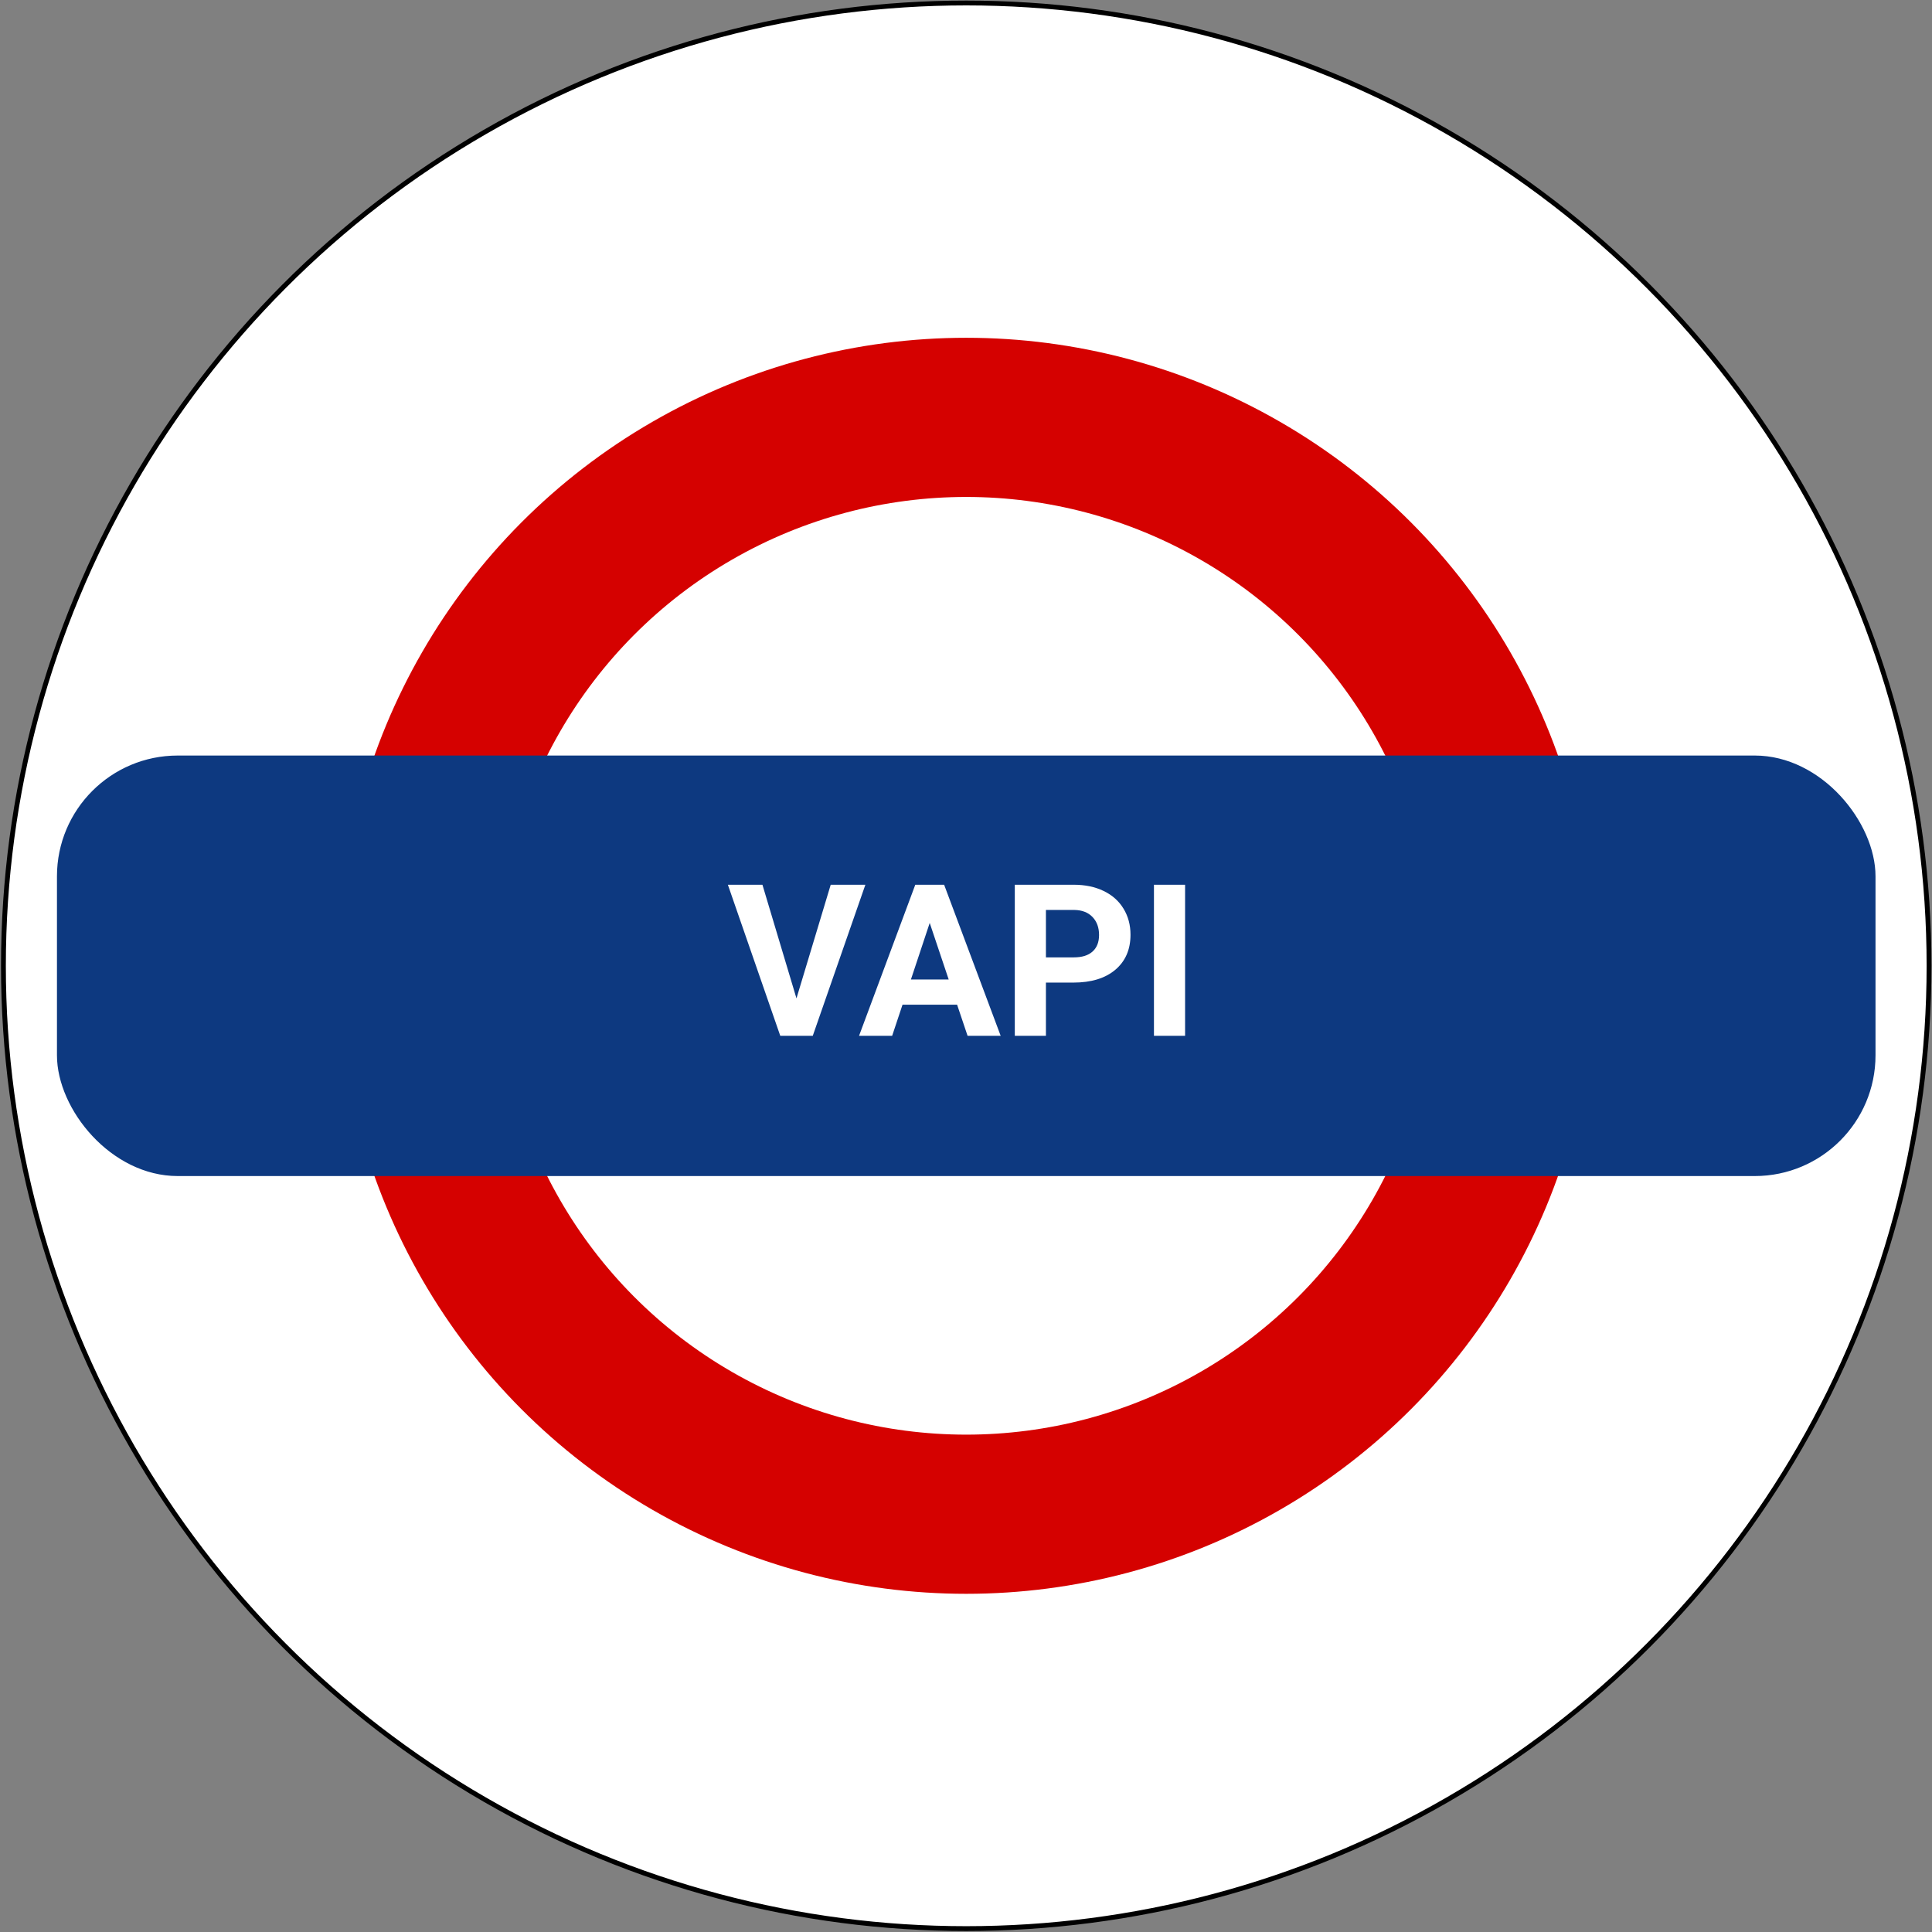
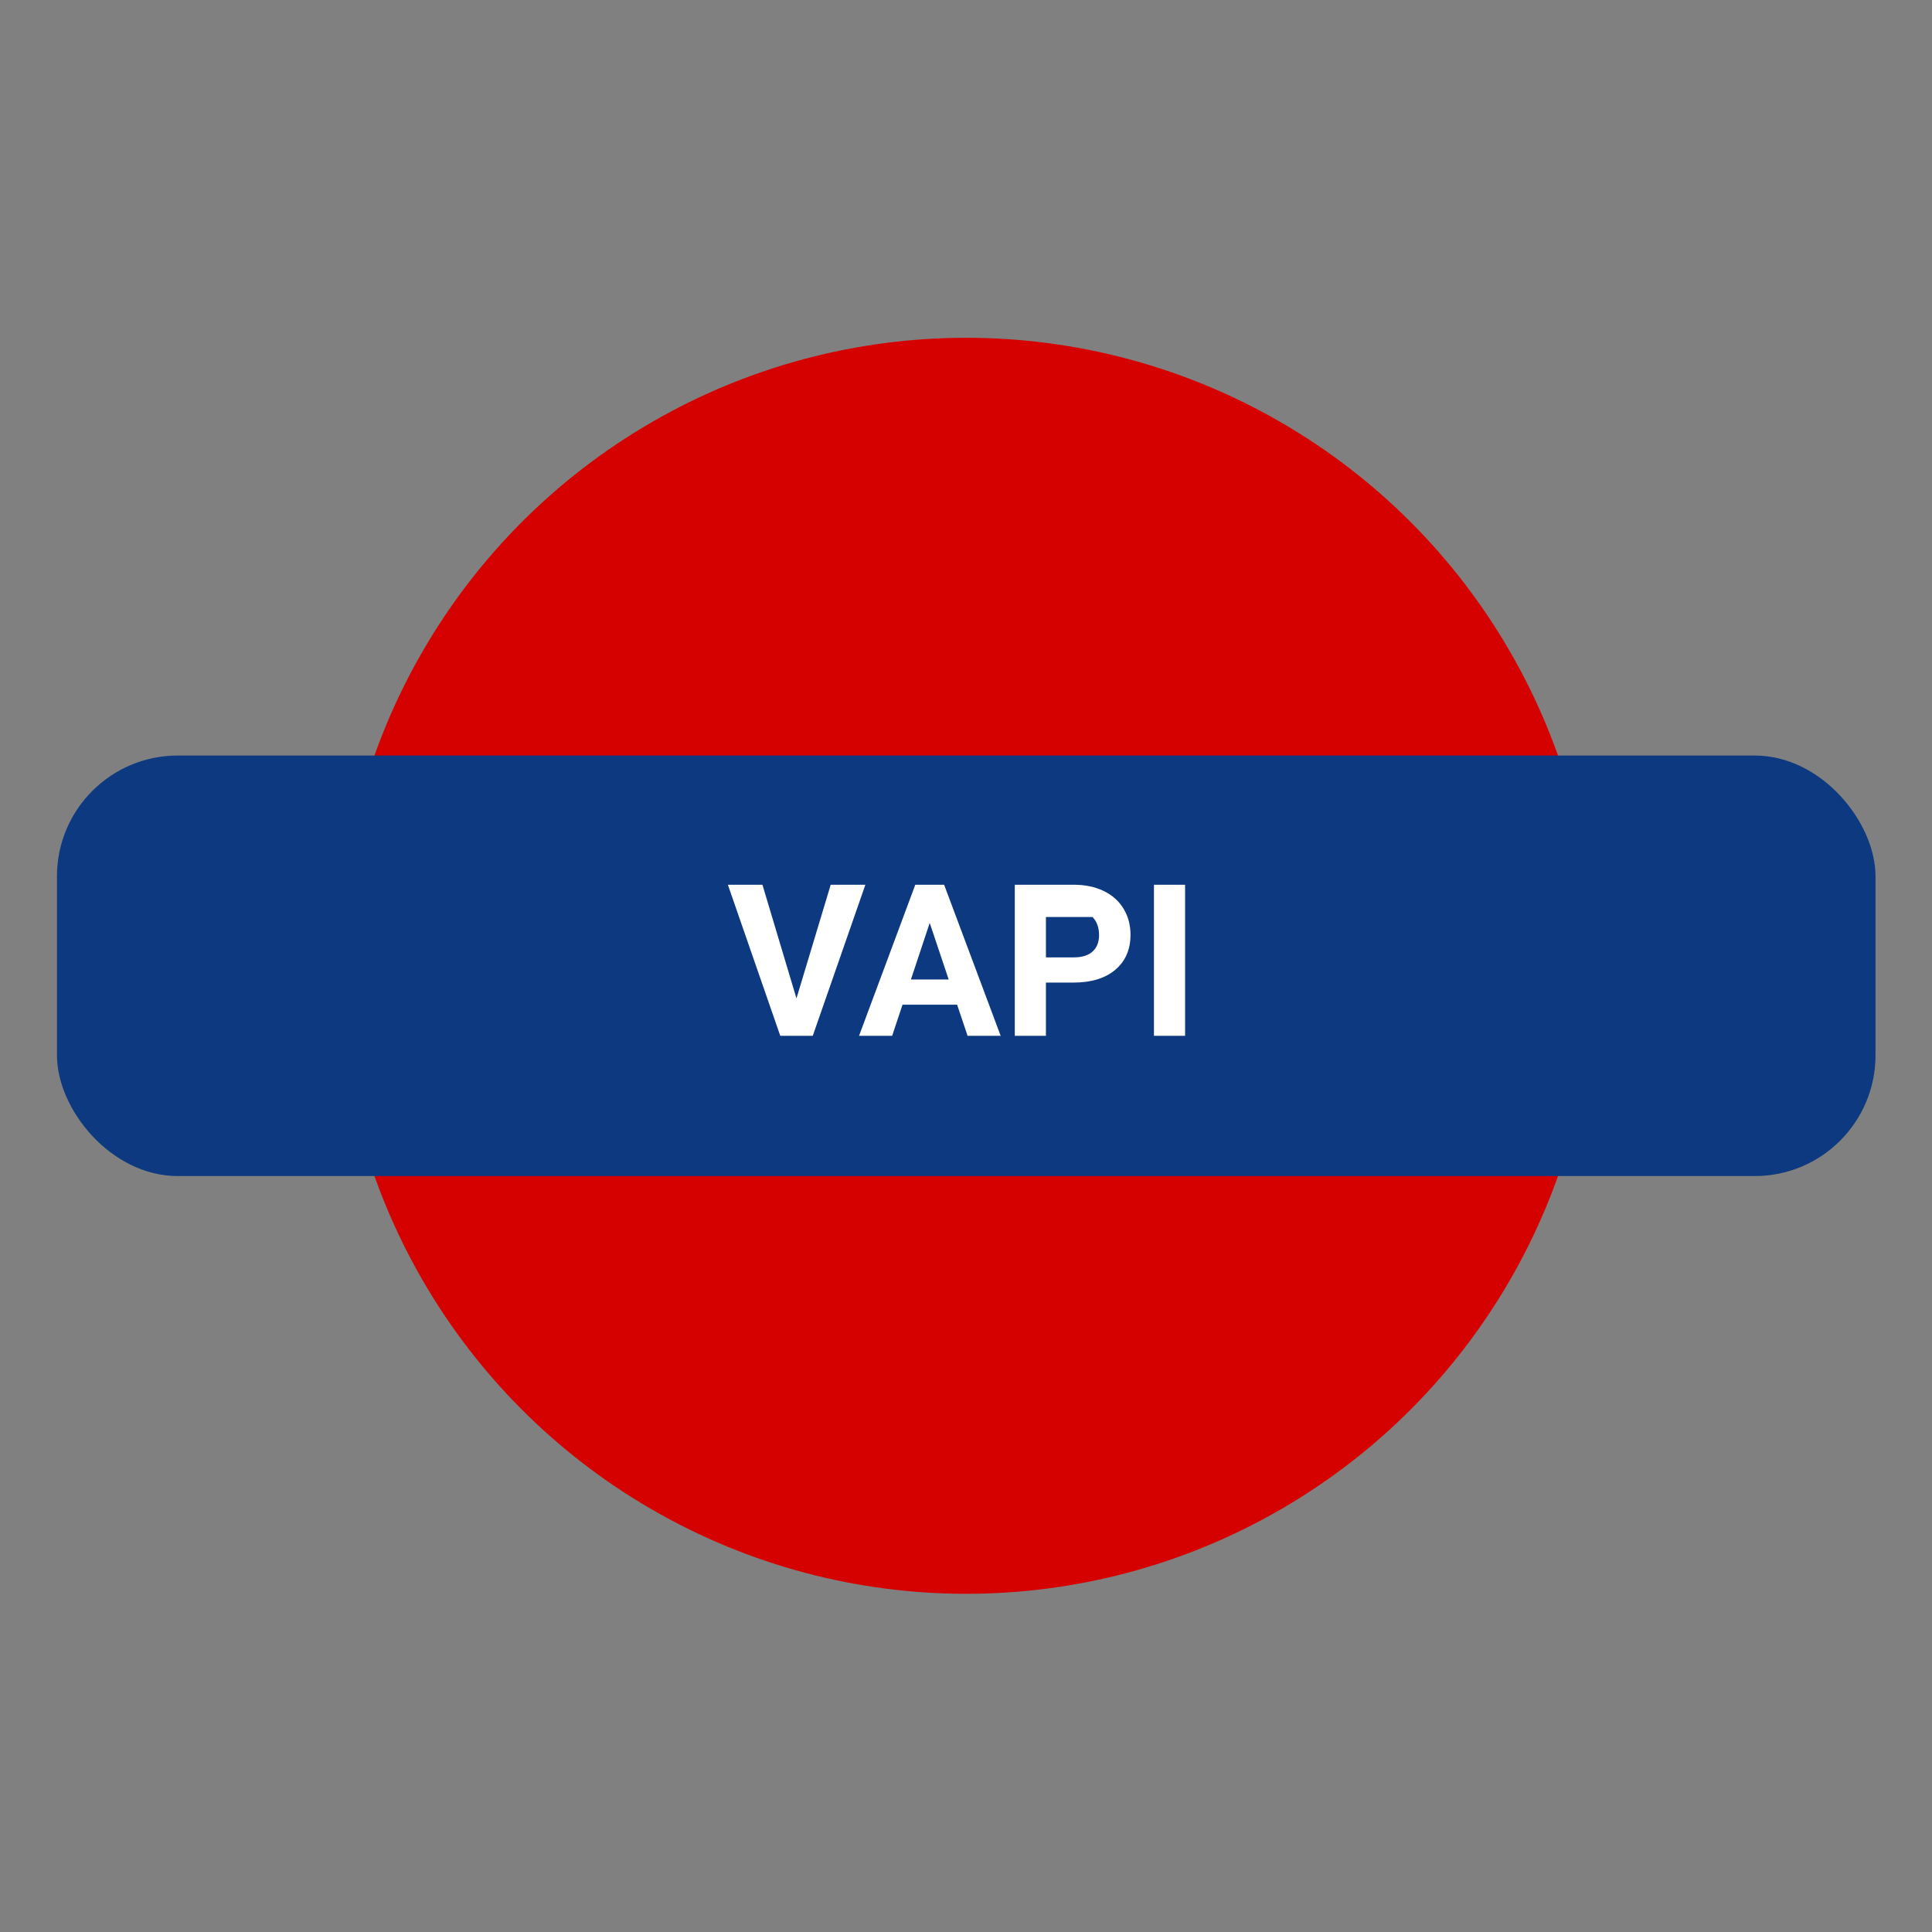
<svg xmlns="http://www.w3.org/2000/svg" width="400" height="400" viewBox="0 0 400 400" fill="none">
  <rect x="0" y="0" width="400" height="400" fill="#808080" stroke="none" />
-   <circle cx="200.048" cy="199.958" r="199.338" fill="white" stroke="black" />
  <circle cx="200.048" cy="199.958" r="130.024" fill="#D50100" />
-   <circle cx="200.048" cy="199.958" r="97.069" fill="white" />
  <rect x="11.793" y="156.426" width="376.512" height="87.063" rx="25" fill="#0D3980" />
-   <path d="M164.9 206.702L171.99 183.176H179.166L168.273 214.458H161.548L150.699 183.176H157.853L164.9 206.702ZM198.158 208.012H186.857L184.708 214.458H177.855L189.5 183.176H195.472L207.181 214.458H200.328L198.158 208.012ZM188.597 202.792H196.417L192.486 191.083L188.597 202.792ZM216.548 203.436V214.458H210.103V183.176H222.306C224.655 183.176 226.718 183.606 228.494 184.465C230.284 185.325 231.659 186.549 232.619 188.139C233.578 189.715 234.058 191.512 234.058 193.532C234.058 196.597 233.005 199.017 230.9 200.793C228.809 202.555 225.908 203.436 222.199 203.436H216.548ZM216.548 198.215H222.306C224.011 198.215 225.307 197.814 226.195 197.012C227.097 196.21 227.548 195.064 227.548 193.575C227.548 192.042 227.097 190.803 226.195 189.858C225.292 188.913 224.046 188.426 222.457 188.397H216.548V198.215ZM245.359 214.458H238.914V183.176H245.359V214.458Z" fill="white" />
+   <path d="M164.9 206.702L171.99 183.176H179.166L168.273 214.458H161.548L150.699 183.176H157.853L164.9 206.702ZM198.158 208.012H186.857L184.708 214.458H177.855L189.5 183.176H195.472L207.181 214.458H200.328L198.158 208.012ZM188.597 202.792H196.417L192.486 191.083L188.597 202.792ZM216.548 203.436V214.458H210.103V183.176H222.306C224.655 183.176 226.718 183.606 228.494 184.465C230.284 185.325 231.659 186.549 232.619 188.139C233.578 189.715 234.058 191.512 234.058 193.532C234.058 196.597 233.005 199.017 230.9 200.793C228.809 202.555 225.908 203.436 222.199 203.436H216.548ZM216.548 198.215H222.306C224.011 198.215 225.307 197.814 226.195 197.012C227.097 196.21 227.548 195.064 227.548 193.575C227.548 192.042 227.097 190.803 226.195 189.858H216.548V198.215ZM245.359 214.458H238.914V183.176H245.359V214.458Z" fill="white" />
</svg>